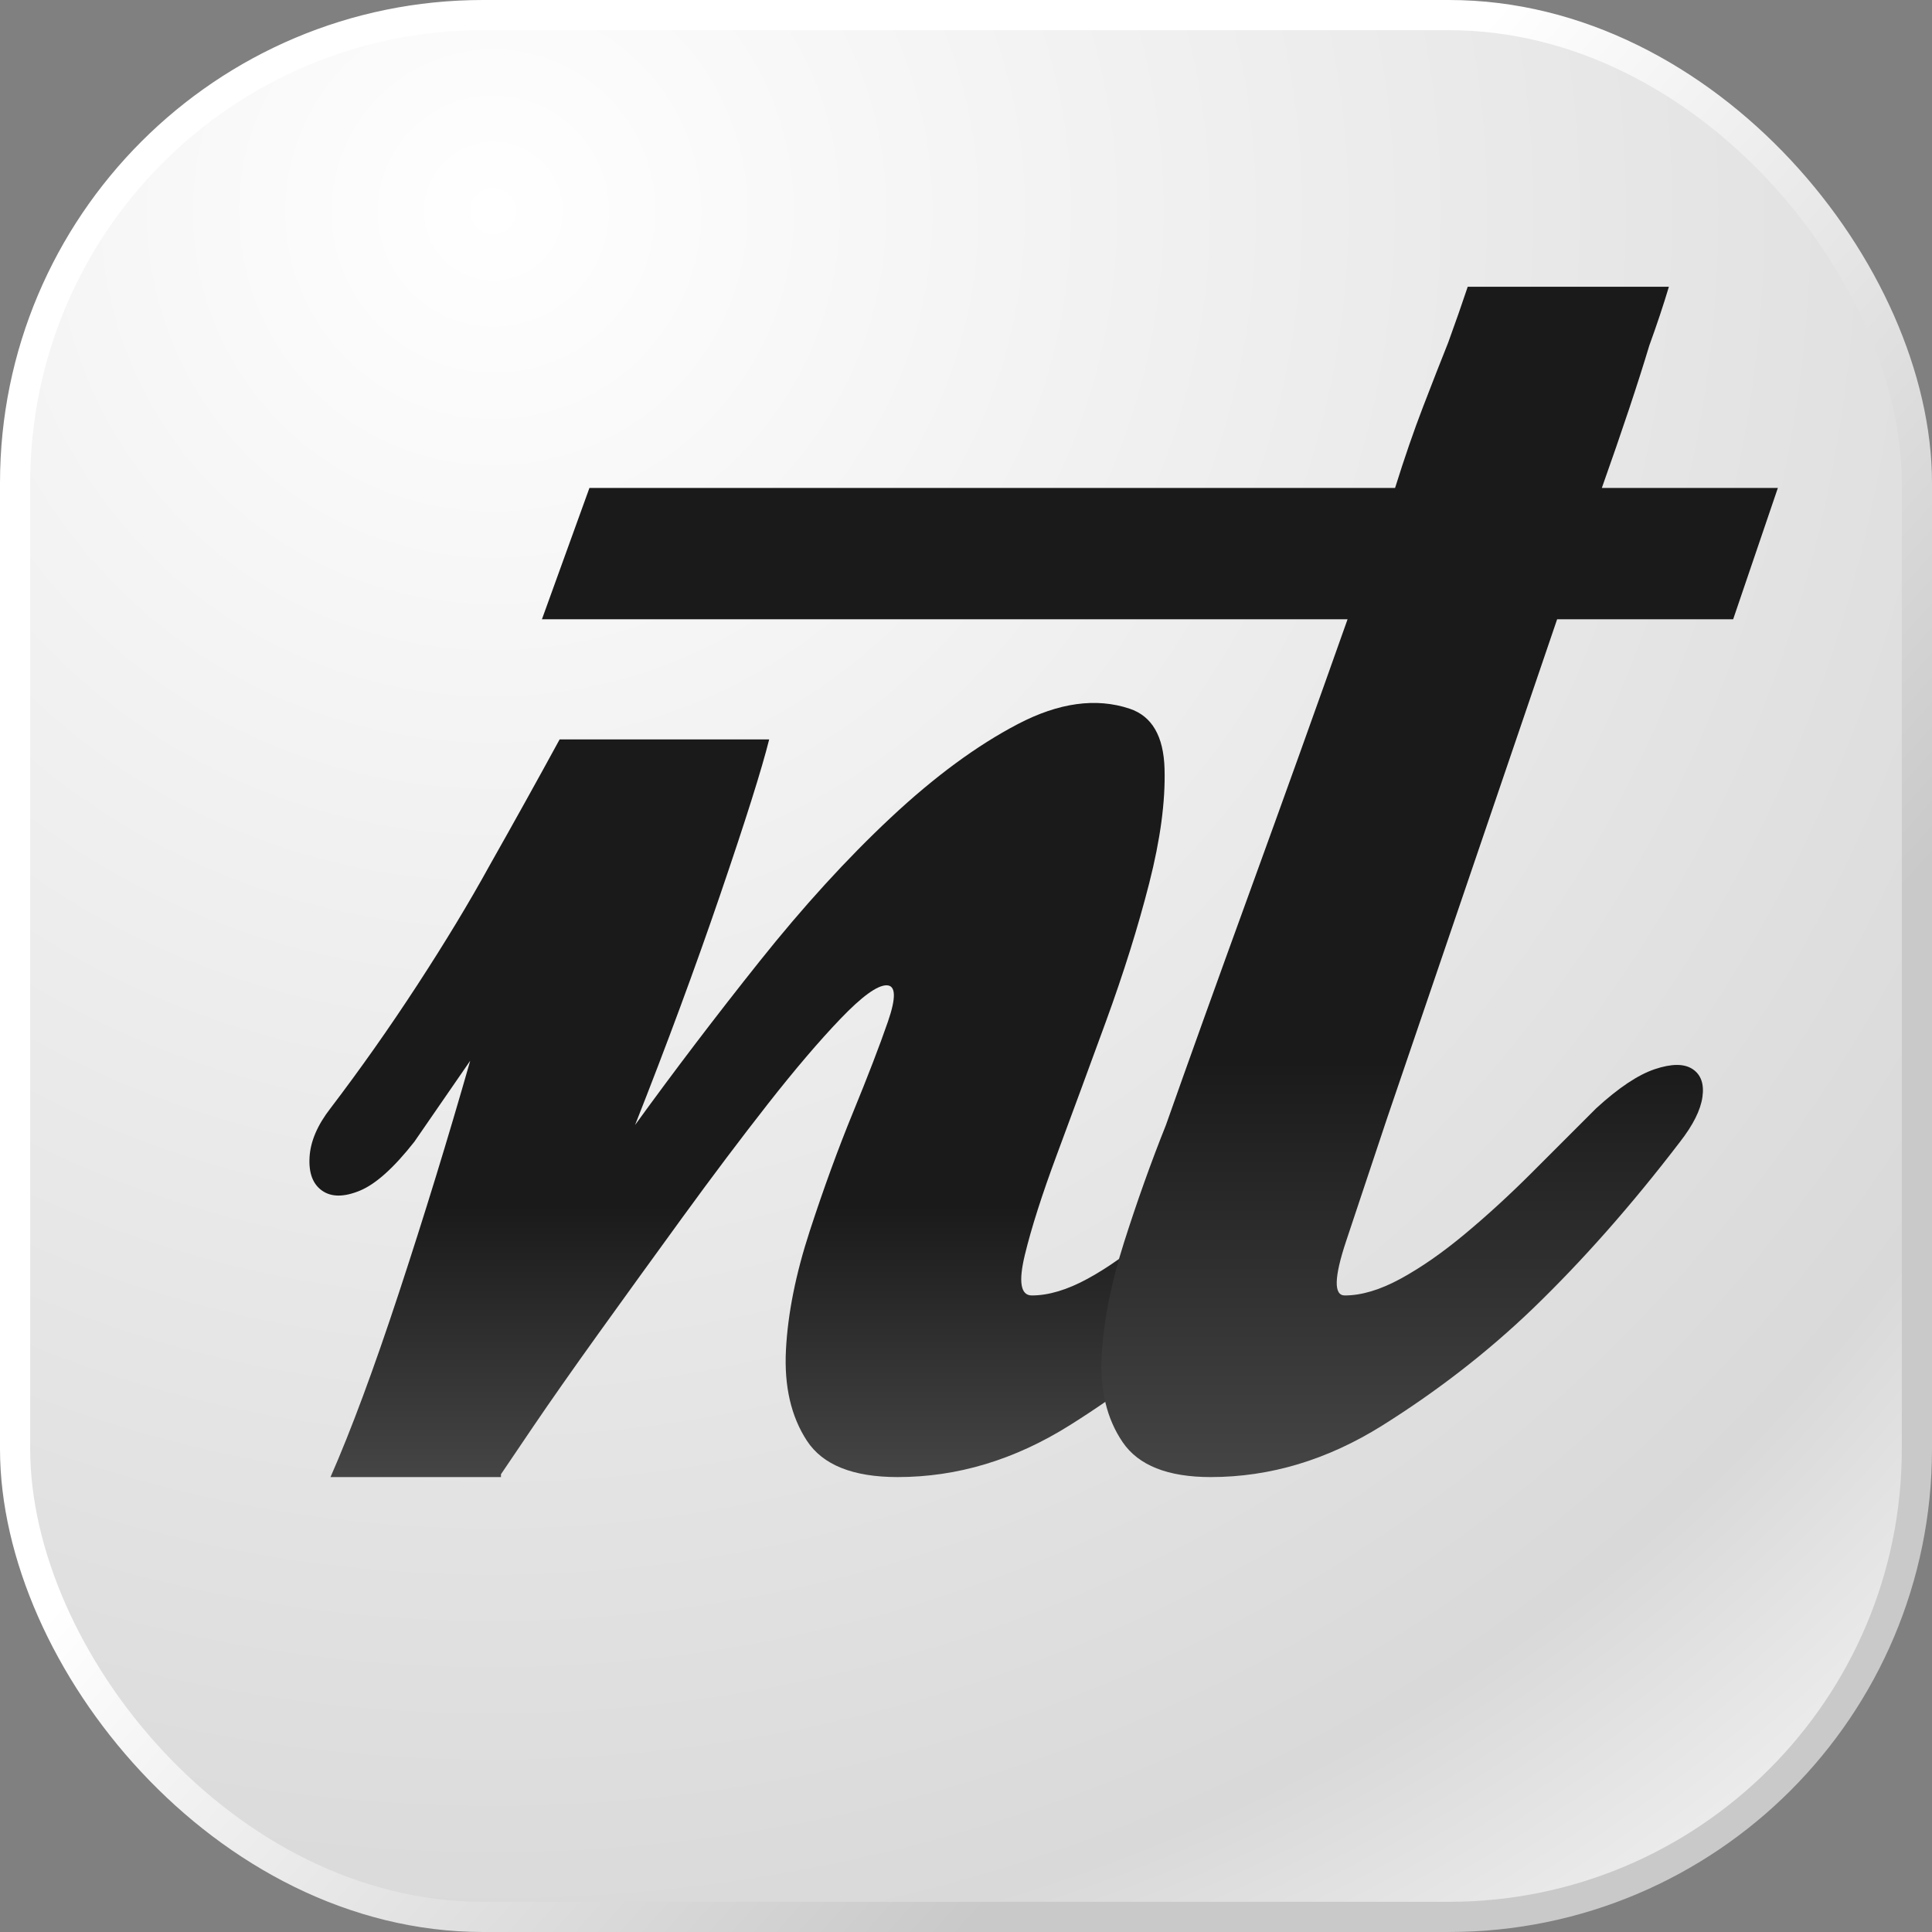
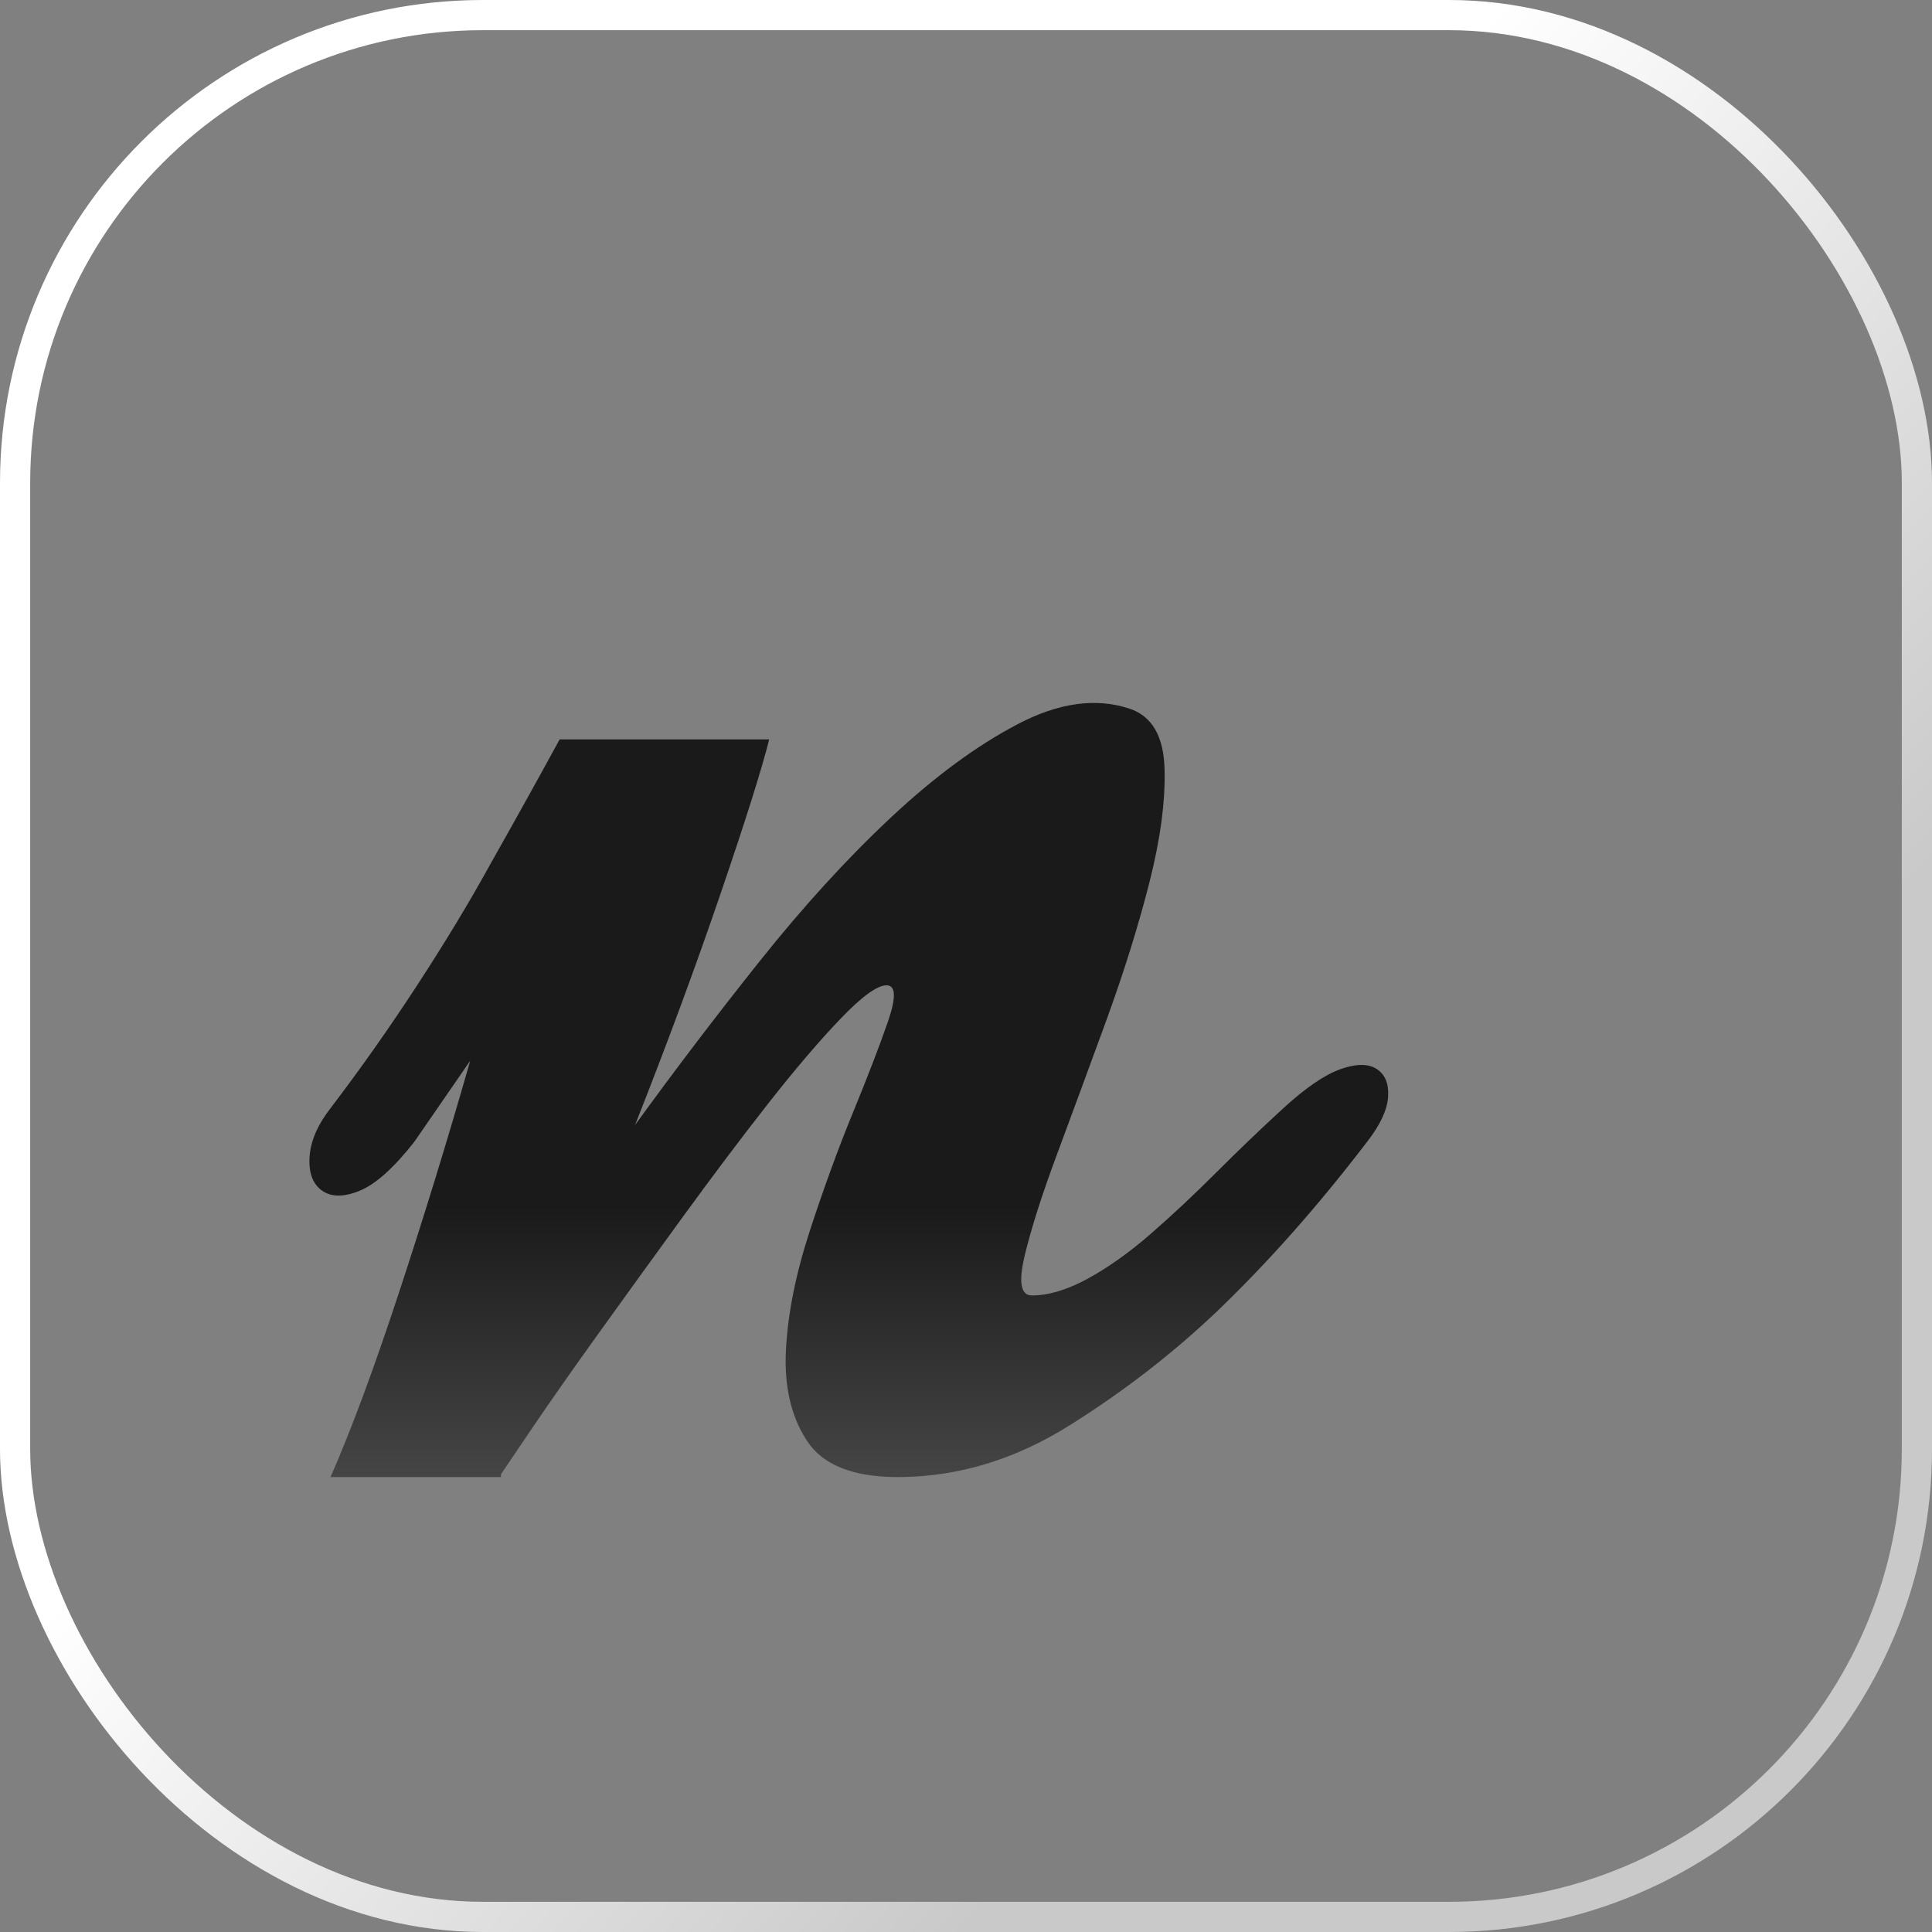
<svg xmlns="http://www.w3.org/2000/svg" width="256" height="256" viewBox="0 0 256 256" fill="none">
  <rect x="0" y="0" width="256" height="256" fill="#808080" stroke="none" />
-   <rect x="2" y="2" width="252" height="252" rx="62" fill="url(#paint0_radial_448_11)" />
  <rect x="2" y="2" width="252" height="252" rx="62" stroke="url(#paint1_linear_448_11)" stroke-width="4" />
  <path d="M43.794 146.849C47.743 141.665 51.569 136.235 55.271 130.558C58.973 124.881 62.182 119.575 64.897 114.638C68.106 108.961 71.191 103.408 74.153 97.978H101.92C100.933 101.927 98.773 108.776 95.441 118.526C92.109 128.275 88.345 138.457 84.149 149.07C89.333 141.912 94.824 134.692 100.625 127.411C106.425 120.13 112.225 113.774 118.026 108.344C123.826 102.914 129.442 98.78 134.872 95.942C140.302 93.103 145.238 92.424 149.681 93.905C152.642 94.892 154.185 97.546 154.308 101.865C154.432 106.185 153.754 111.244 152.273 117.045C150.792 122.845 148.879 128.954 146.534 135.372C144.189 141.789 142.03 147.651 140.055 152.957C138.08 158.264 136.661 162.707 135.797 166.286C134.933 169.865 135.242 171.654 136.723 171.654C138.944 171.654 141.412 170.914 144.127 169.433C146.842 167.952 149.619 165.977 152.457 163.509C155.296 161.041 158.196 158.326 161.158 155.364C164.12 152.402 167.082 149.564 170.044 146.849C173.005 144.134 175.535 142.406 177.633 141.665C179.731 140.925 181.336 140.925 182.447 141.665C183.557 142.406 184.051 143.64 183.928 145.368C183.804 147.095 182.879 149.07 181.151 151.291C174.734 159.683 168.192 167.088 161.528 173.505C155.604 179.182 149.002 184.304 141.721 188.87C134.439 193.436 126.849 195.72 118.951 195.72C113.027 195.72 109.017 194.115 106.919 190.906C104.821 187.698 103.895 183.687 104.142 178.874C104.389 174.061 105.438 168.816 107.289 163.139C109.14 157.462 111.053 152.217 113.028 147.404C115.002 142.591 116.545 138.58 117.655 135.372C118.766 132.163 118.704 130.558 117.47 130.558C116.236 130.558 114.2 132.039 111.361 135.001C108.523 137.963 105.315 141.727 101.736 146.293C98.157 150.859 94.393 155.858 90.444 161.288C86.495 166.718 82.792 171.84 79.336 176.653C75.881 181.466 72.981 185.6 70.636 189.055C68.291 192.511 66.872 194.609 66.379 195.349V195.72H43.794C46.508 189.549 49.532 181.404 52.864 171.284C56.197 161.165 59.343 150.921 62.305 140.555L54.901 151.291C52.186 154.747 49.779 156.907 47.681 157.771C45.583 158.635 43.917 158.635 42.683 157.771C41.449 156.907 40.893 155.426 41.017 153.328C41.14 151.23 42.066 149.07 43.794 146.849Z" fill="url(#paint2_linear_448_11)" />
-   <path d="M229.652 82.058H206.327L183.743 148.33C181.768 154.254 179.979 159.622 178.375 164.435C176.77 169.248 176.708 171.654 178.189 171.654C180.411 171.654 182.879 170.914 185.594 169.433C188.309 167.952 191.147 165.977 194.109 163.509C197.071 161.041 200.033 158.326 202.995 155.364C205.956 152.402 208.795 149.564 211.51 146.849C214.472 144.134 217.064 142.406 219.285 141.665C221.507 140.925 223.172 140.925 224.283 141.665C225.394 142.406 225.826 143.64 225.58 145.368C225.333 147.095 224.345 149.07 222.617 151.291C216.2 159.683 209.659 167.088 202.995 173.506C197.071 179.182 190.468 184.304 183.187 188.87C175.906 193.436 168.317 195.72 160.418 195.72C154.742 195.72 150.853 194.177 148.755 191.092C146.657 188.007 145.732 184.181 145.979 179.614C146.226 175.048 147.213 170.05 148.941 164.62C150.669 159.19 152.52 154.007 154.494 149.07C157.456 140.678 161.159 130.374 165.602 118.156C170.044 105.938 174.363 93.905 178.559 82.058H71.809L78.103 64.657H184.854C186.088 60.708 187.322 57.129 188.556 53.92C189.79 50.712 190.901 47.873 191.888 45.405C192.875 42.69 193.739 40.221 194.479 38H221.136C220.396 40.468 219.532 43.06 218.544 45.775C217.063 50.711 214.966 57.005 212.251 64.657H235.575L229.652 82.058Z" fill="url(#paint3_linear_448_11)" />
  <defs>
    <radialGradient id="paint0_radial_448_11" cx="0" cy="0" r="1" gradientUnits="userSpaceOnUse" gradientTransform="translate(65.5 29) rotate(75.749) scale(322.938)">
      <stop stop-color="white" />
      <stop offset="0.715" stop-color="#D9D9D9" />
      <stop offset="0.937" stop-color="white" />
    </radialGradient>
    <linearGradient id="paint1_linear_448_11" x1="40" y1="176.5" x2="128" y2="256" gradientUnits="userSpaceOnUse">
      <stop stop-color="white" />
      <stop offset="1" stop-color="#C9C9C9" />
    </linearGradient>
    <linearGradient id="paint2_linear_448_11" x1="112.473" y1="93.144" x2="112.473" y2="195.719" gradientUnits="userSpaceOnUse">
      <stop offset="0.65" stop-color="#1A1A1A" />
      <stop offset="1" stop-color="#454545" />
    </linearGradient>
    <linearGradient id="paint3_linear_448_11" x1="153.692" y1="38" x2="153.692" y2="195.72" gradientUnits="userSpaceOnUse">
      <stop offset="0.65" stop-color="#1A1A1A" />
      <stop offset="1" stop-color="#454545" />
    </linearGradient>
  </defs>
</svg>